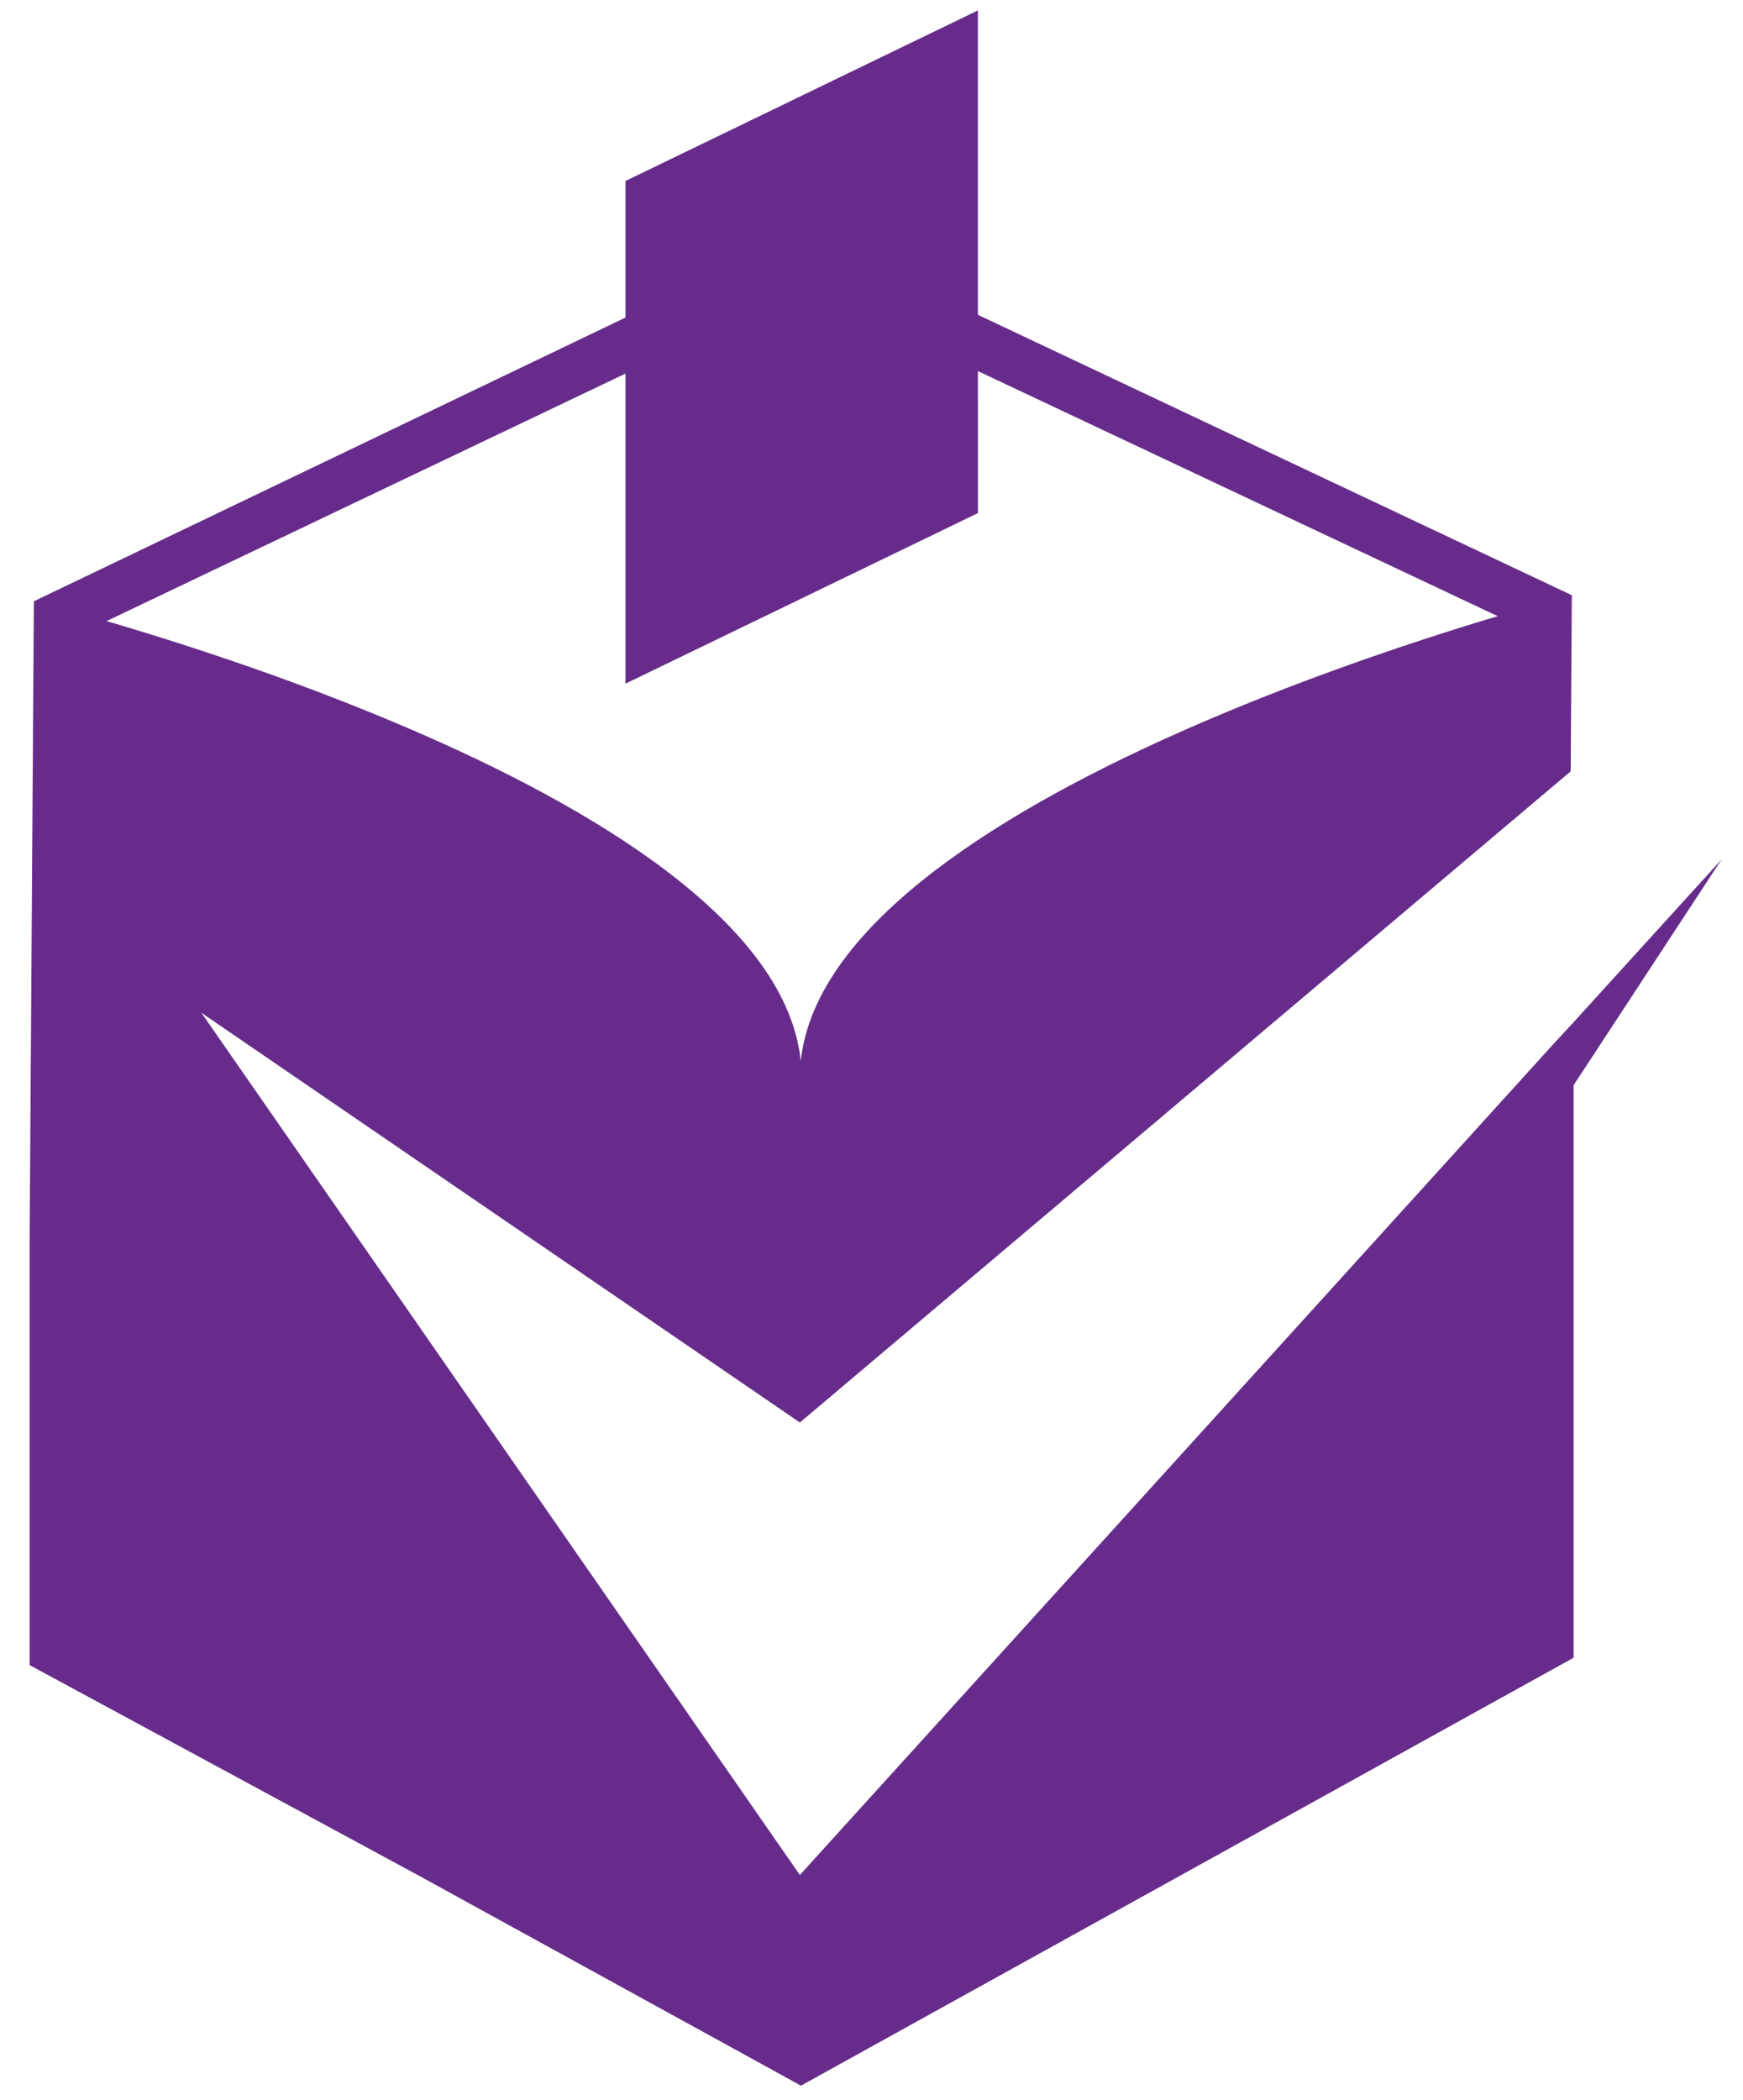
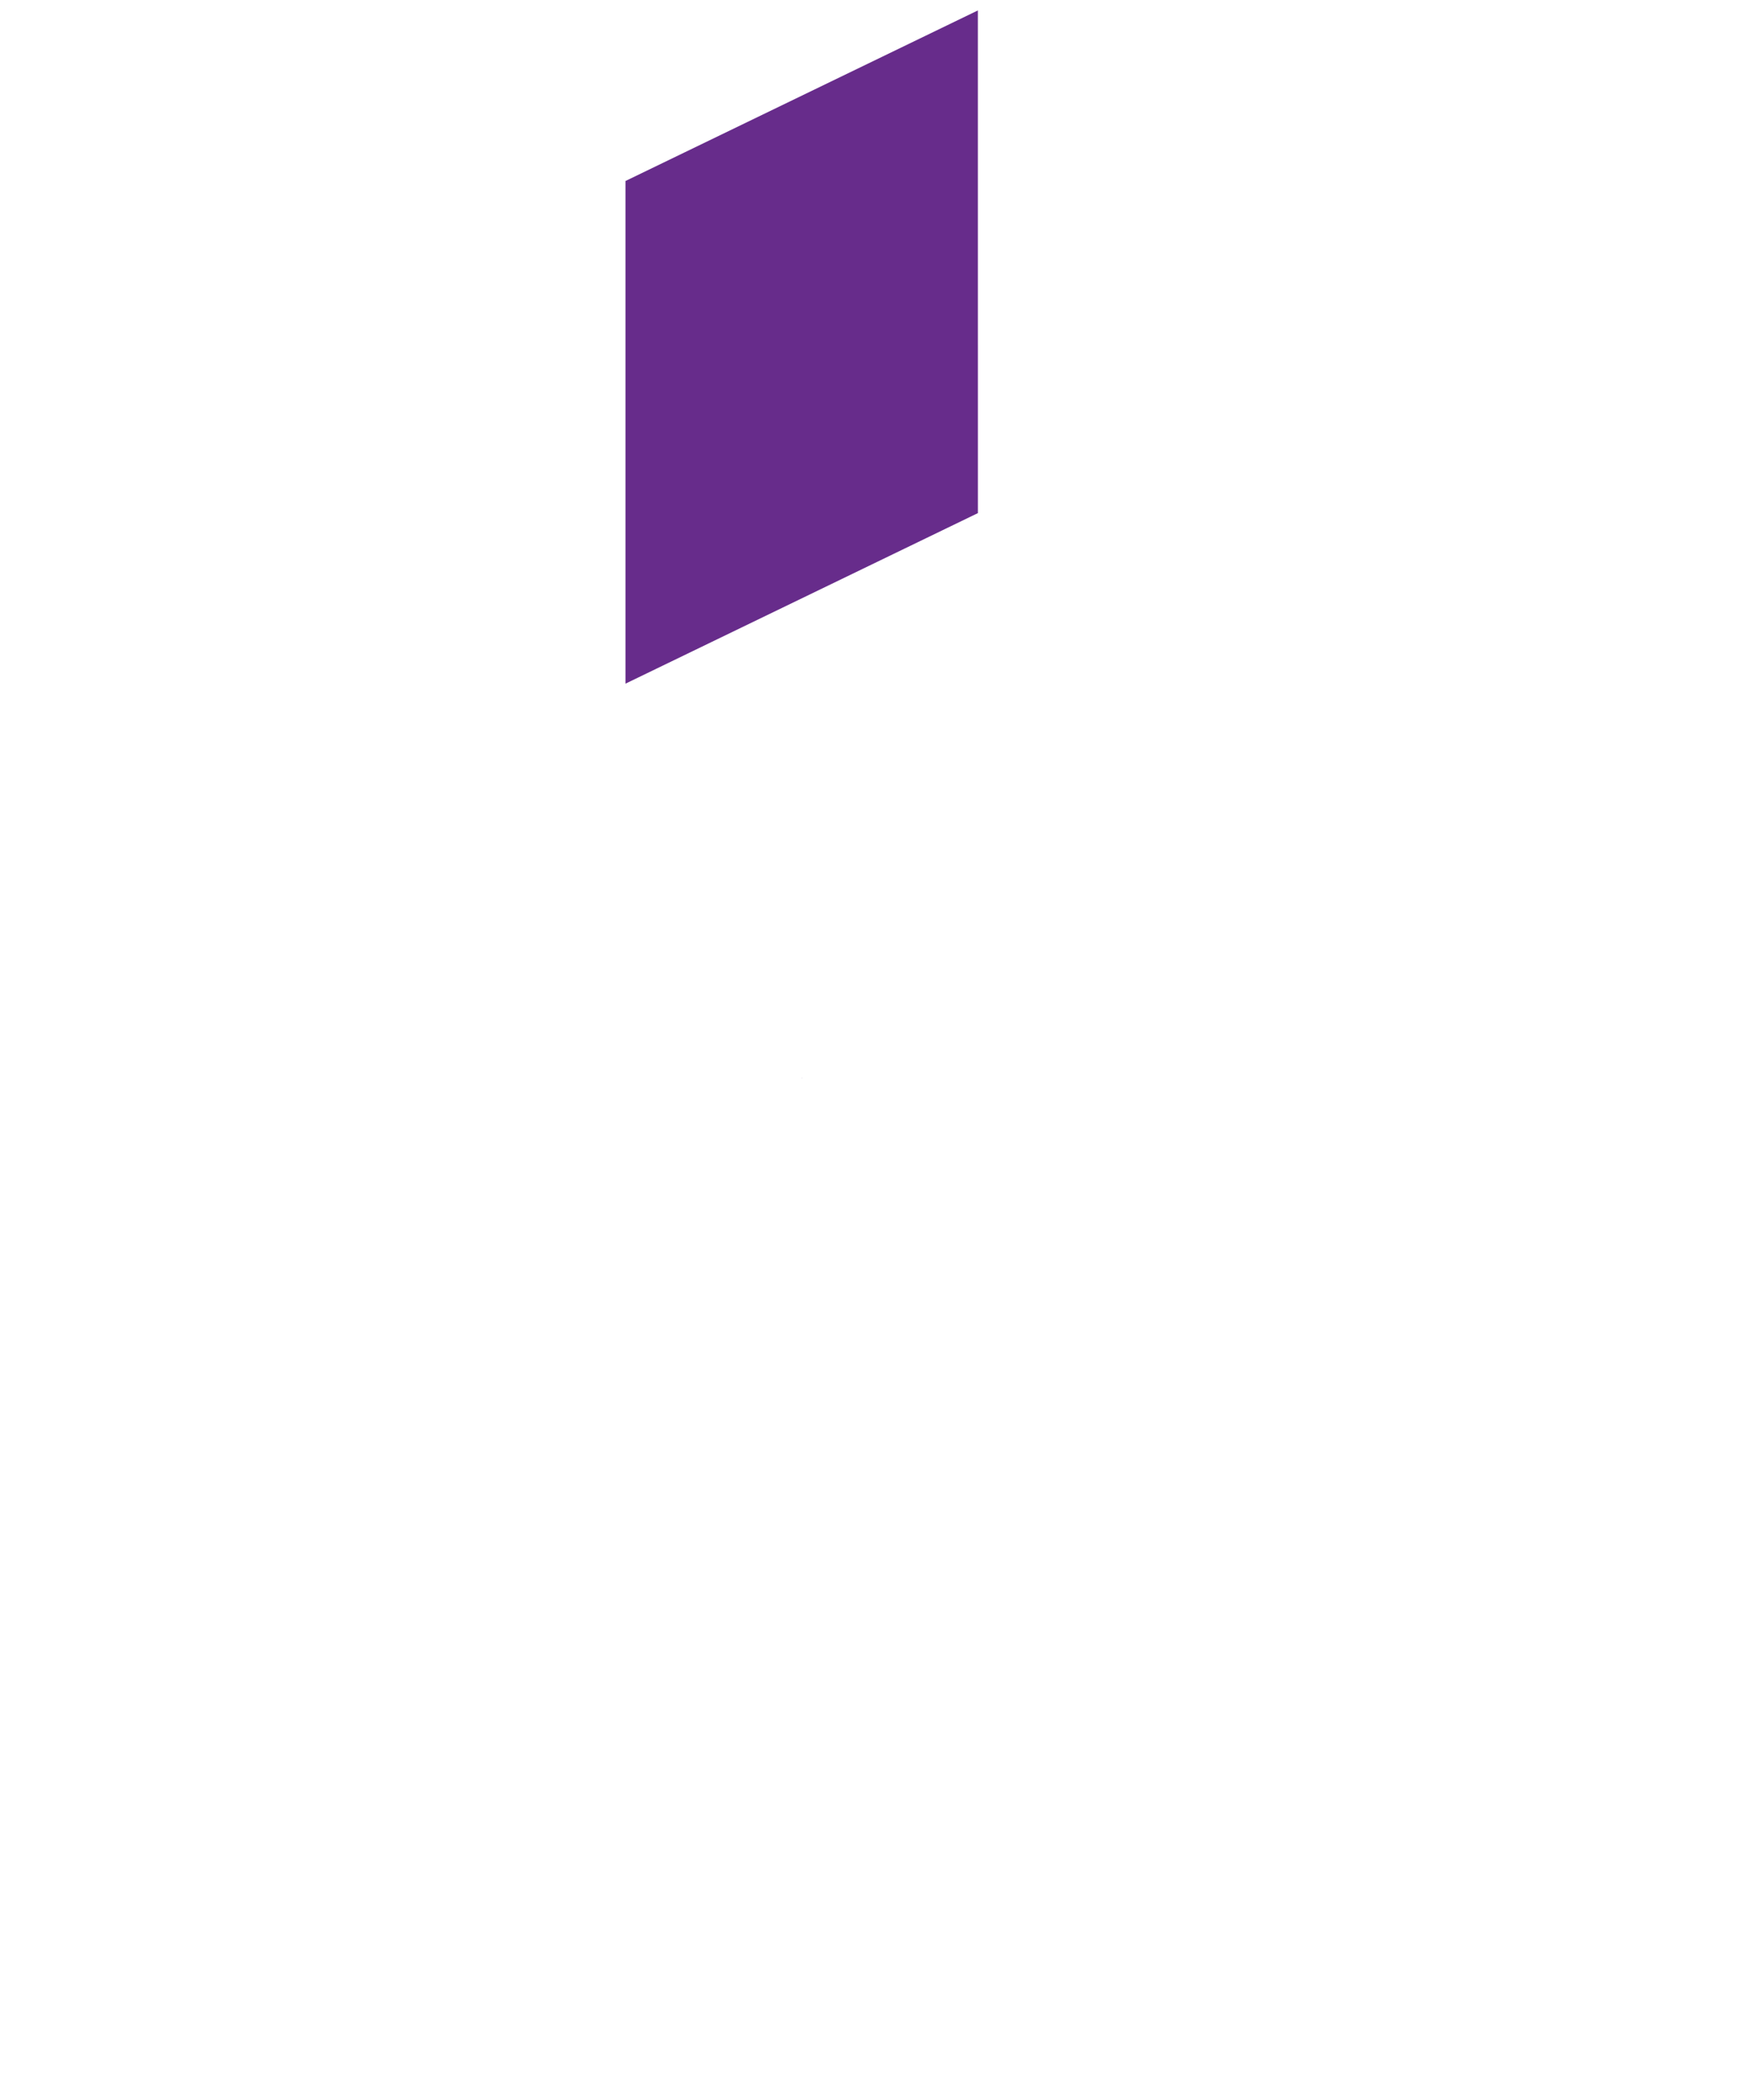
<svg xmlns="http://www.w3.org/2000/svg" xmlns:xlink="http://www.w3.org/1999/xlink" version="1.1" id="Layer_1" x="0px" y="0px" width="543px" height="654px" viewBox="1104.768 1598.657 543 654" style="enable-background:new 1104.768 1598.657 543 654;" xml:space="preserve">
  <style type="text/css">
	
	.st0 {
		fill: #672C8B;
	}

	
</style>
  <a xlink:href="https://elections.ontarioschooltrustees.org/en/index.html">
    <g>
      <g>
        <path class="st0" d="M1354.816,1934.23l-0.294,0.022c0,0.018,0.001,0.033,0.001,0.051L1354.816,1934.23z" />
      </g>
      <g>
-         <path class="st0" d="M1588.971,1923.509l-235.02,259.064l-186.434-268.506l186.434,127.594l139.699-117.974l40.698-34.372     l59.744-50.452l0.351-54.844c0,0-231.105,58.993-240.207,145.061c-9.058-85.993-238.918-143.256-238.918-143.256L1114,1984.48     v132.729l121.145,65.508l119.161,65.469l0.18-0.11L1595,2114.914v-178.307l46.096-70.308l-46.431,51.059L1588.971,1923.509z      M1354.816,1934.23l-0.293,0.073c0-0.018-0.001-0.032-0.001-0.051L1354.816,1934.23z" />
-       </g>
+         </g>
    </g>
  </a>
  <a xlink:href="https://elections.ontarioschooltrustees.org/en/index.html">
    <g>
-       <polygon class="st0" points="1123.494,1798.979 1115.38,1785.885 1354.979,1671.01 1594.443,1784.02 1587.587,1798.203    1355.034,1688.582   " />
-     </g>
+       </g>
  </a>
  <a xlink:href="https://elections.ontarioschooltrustees.org/en/index.html">
    <g>
      <polygon class="st0" points="1409.407,1601.905 1409.415,1758.451 1299.633,1811.561 1299.631,1655.02   " />
    </g>
  </a>
</svg>